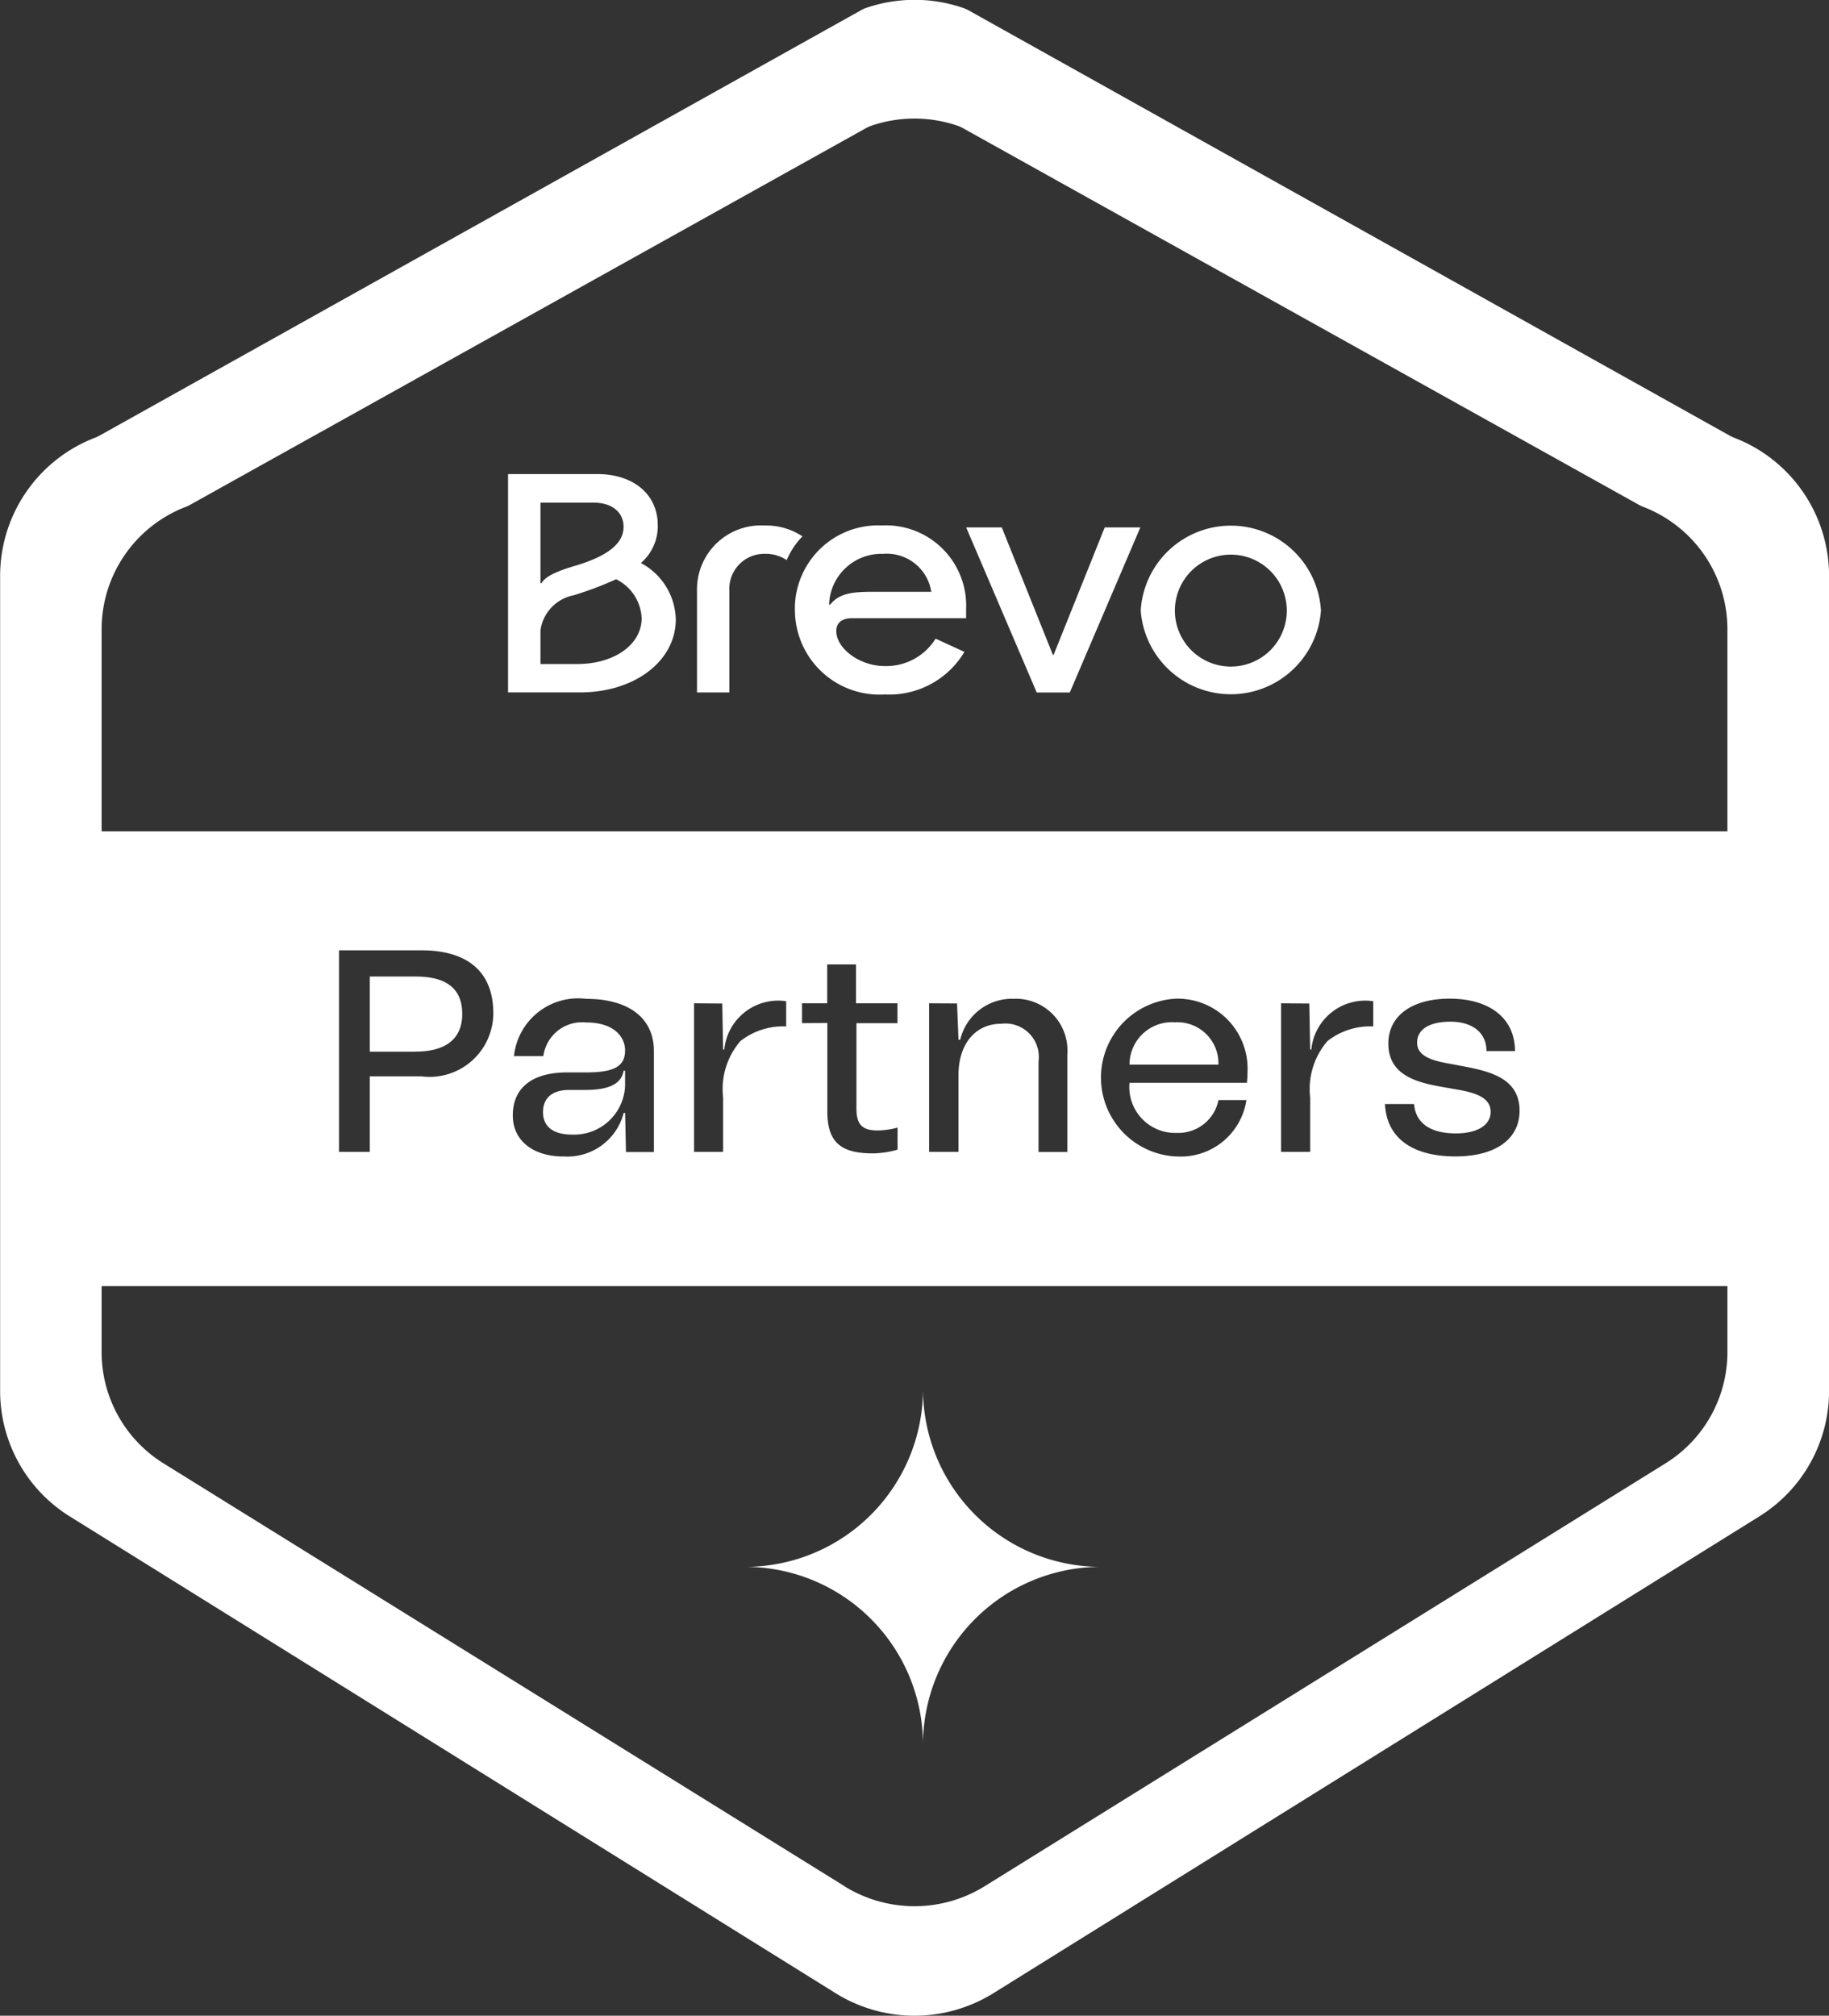
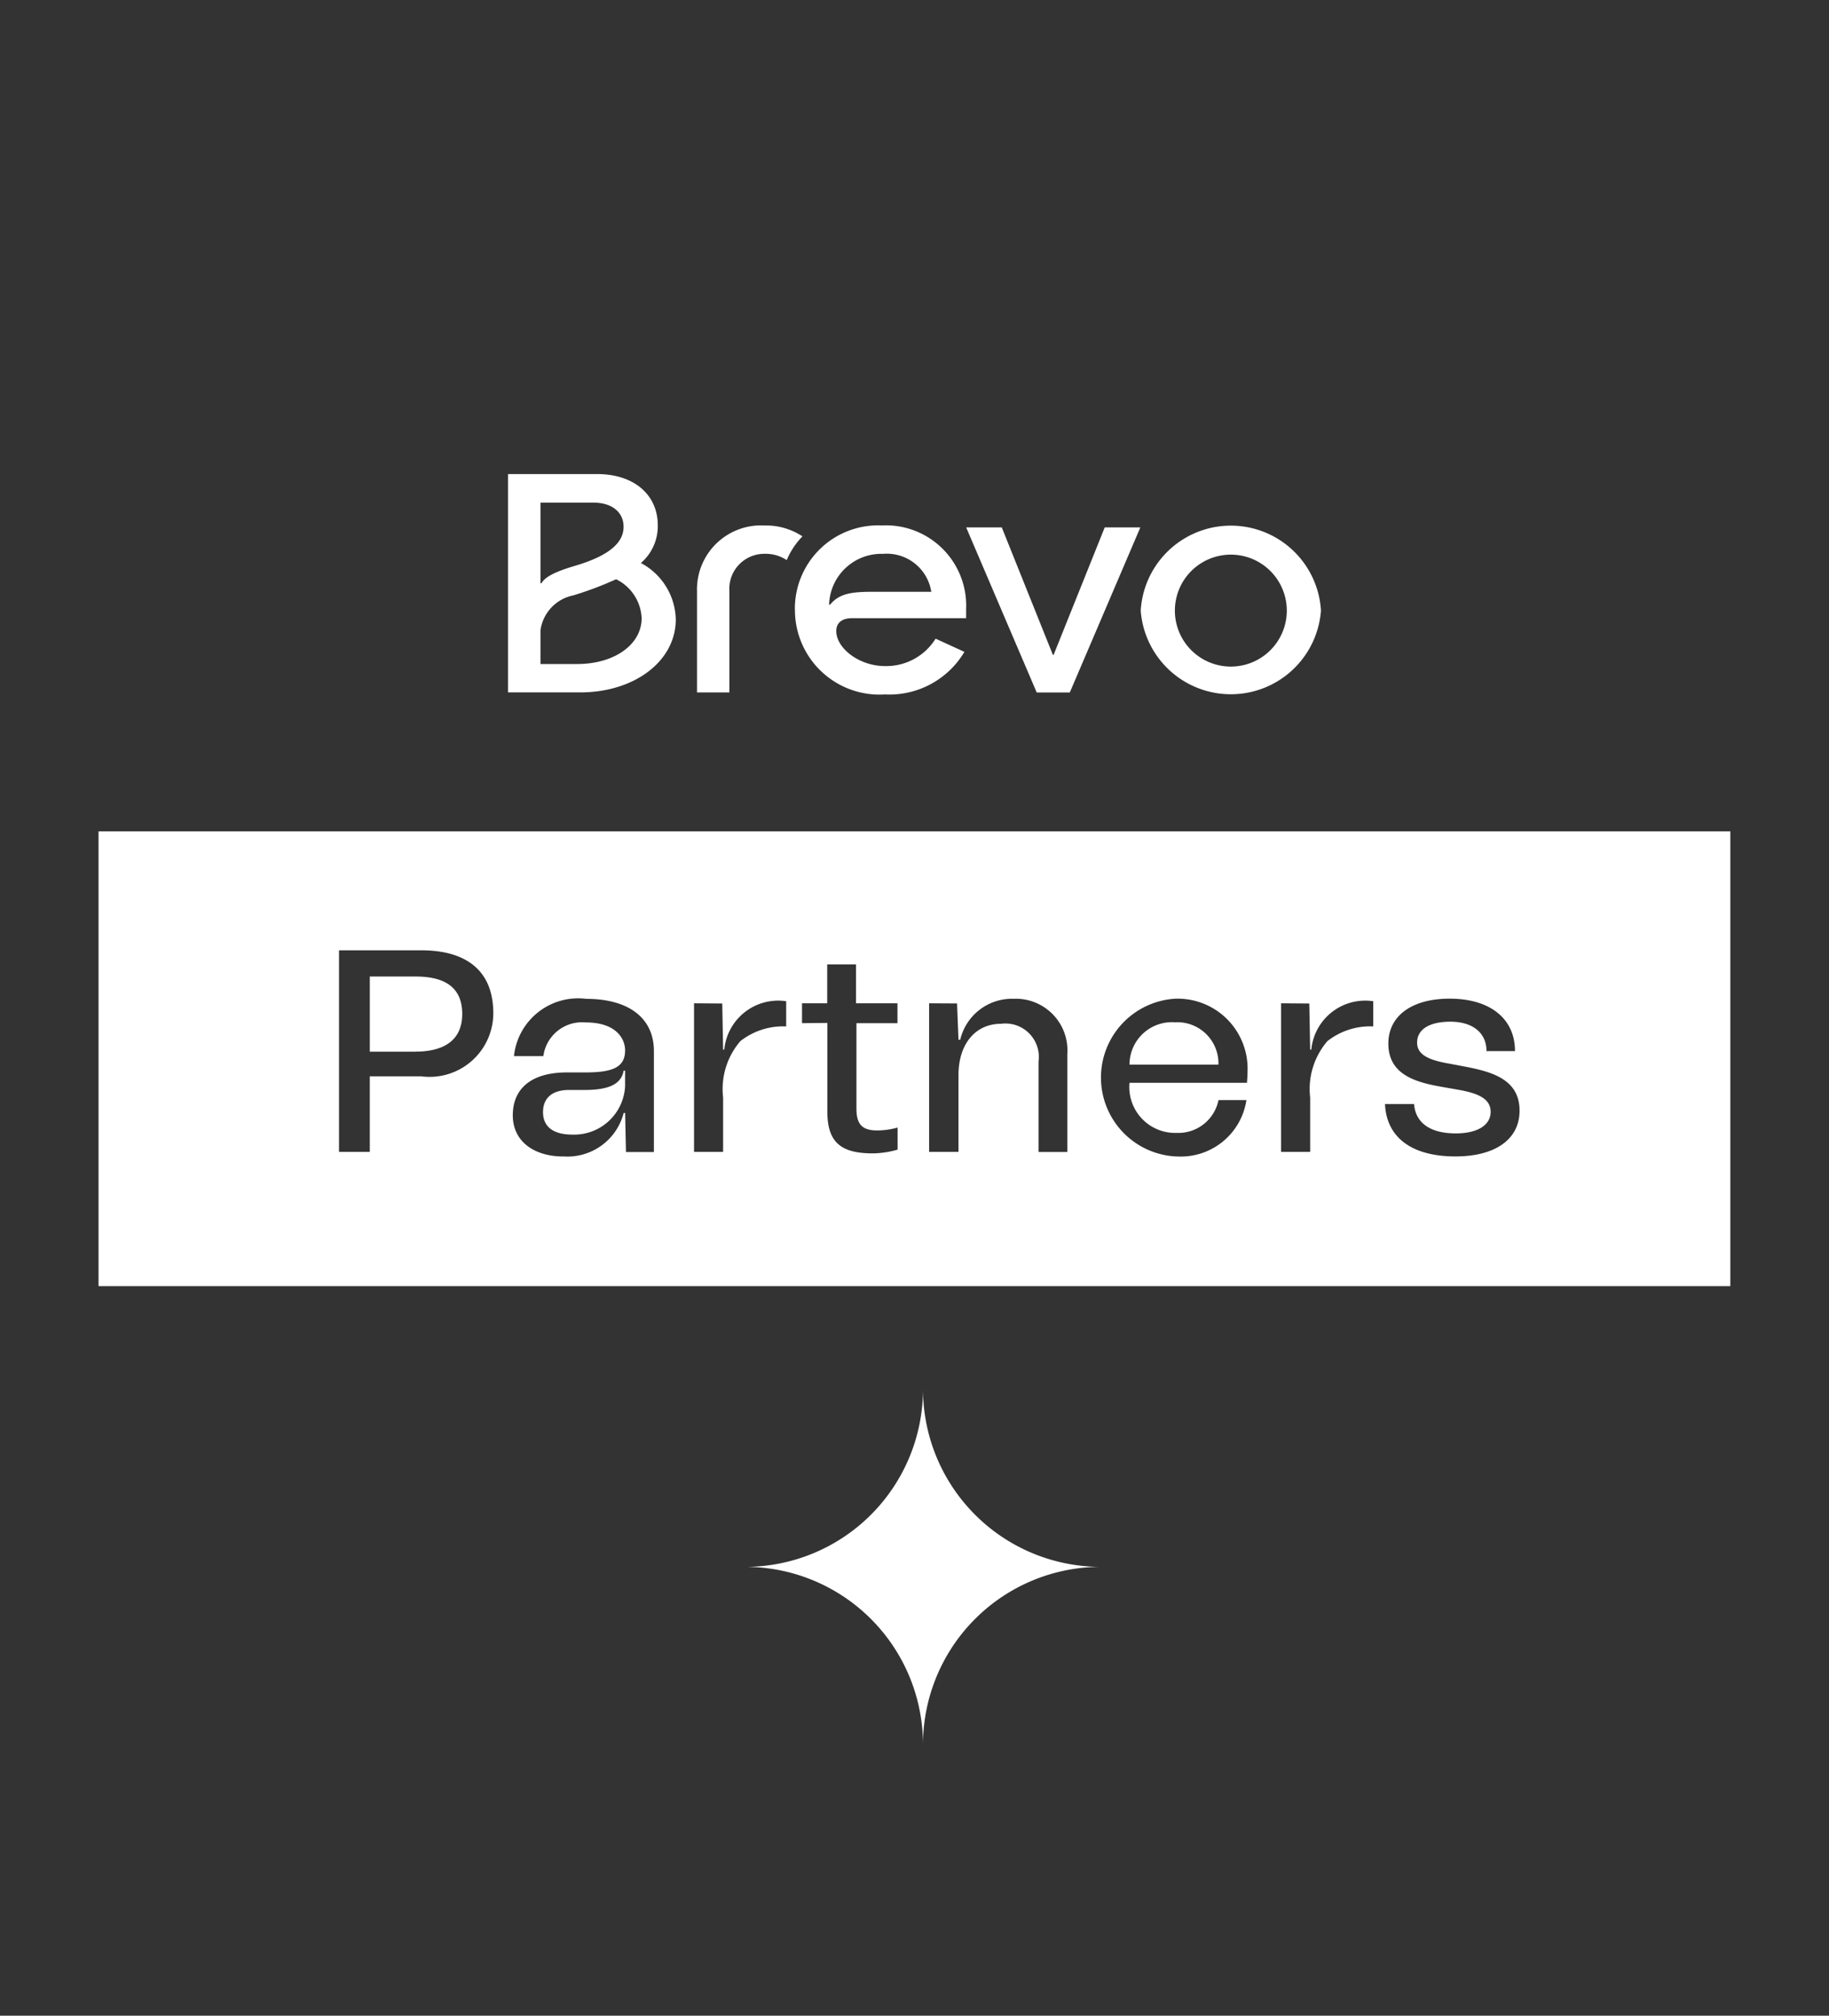
<svg xmlns="http://www.w3.org/2000/svg" width="58.084" height="64" viewBox="0 0 58.084 64">
  <rect x="0" y="0" width="58.084" height="64" fill="#333333" stroke="none" />
  <g id="Brevo_White" transform="translate(-0.396 -0.342)">
-     <path id="Path_3509" data-name="Path 3509" d="M26.932,63.626,2.614,48.49A4.69,4.69,0,0,1,.4,44.509V18.617a4.7,4.7,0,0,1,3-4.372,1.322,1.322,0,0,0,.162-.075L27.72.678A1.02,1.02,0,0,1,27.882.6,4.749,4.749,0,0,1,31,.6a1.02,1.02,0,0,1,.162.074L55.32,14.17a1.325,1.325,0,0,0,.162.075,4.7,4.7,0,0,1,3,4.372V44.509a4.69,4.69,0,0,1-2.217,3.98L31.945,63.626A4.747,4.747,0,0,1,26.932,63.626Zm.278-3.4L5.594,46.807a4.157,4.157,0,0,1-1.971-3.53V20.314A4.165,4.165,0,0,1,6.28,16.441a1.323,1.323,0,0,0,.161-.075L27.9,4.409a1.006,1.006,0,0,1,.162-.073,4.231,4.231,0,0,1,2.749,0,1.006,1.006,0,0,1,.162.073L52.436,16.366a1.321,1.321,0,0,0,.161.075,4.165,4.165,0,0,1,2.657,3.874V43.277a4.157,4.157,0,0,1-1.971,3.53L31.667,60.23A4.228,4.228,0,0,1,27.211,60.23Z" fill="#fff" fill-rule="evenodd" />
    <path id="Path_3510" data-name="Path 3510" d="M171.321,144.434a1.777,1.777,0,1,1,3.554,0,1.777,1.777,0,0,1-3.554,0Zm-1.085,0a2.87,2.87,0,0,0,5.724,0,2.867,2.867,0,0,0-5.724,0Zm-5.543-2.641,2.24,5.24h1.051l2.24-5.24h-1.131l-1.623,4.046h-.023l-1.623-4.046h-1.13Zm-4.353,2.453a1.661,1.661,0,0,1,1.714-1.614,1.429,1.429,0,0,1,1.531,1.205h-1.9c-.675,0-1.041.073-1.314.409Zm-1.085.156a2.686,2.686,0,0,0,2.856,2.694,2.774,2.774,0,0,0,2.526-1.352l-.915-.419a1.845,1.845,0,0,1-1.611.87c-.812,0-1.543-.565-1.543-1.111,0-.283.206-.409.5-.409h3.623v-.283a2.549,2.549,0,0,0-2.673-2.662,2.645,2.645,0,0,0-2.765,2.673m-3.108,2.629h1.028v-3.217a1.111,1.111,0,0,1,1.121-1.184,1.2,1.2,0,0,1,.7.2,2.417,2.417,0,0,1,.5-.754,2.094,2.094,0,0,0-1.2-.345,2.032,2.032,0,0,0-2.149,2.085Zm-4.971-3.468v-2.558h1.691c.572,0,.948.3.948.766,0,.525-.492.922-1.5,1.227-.686.2-.995.367-1.108.567h-.034Zm0,2.567v-1.069a1.312,1.312,0,0,1,1.041-1.111,10.819,10.819,0,0,0,1.36-.513,1.447,1.447,0,0,1,.812,1.236c0,.839-.869,1.456-2.046,1.456h-1.167Zm-1.028.9h2.286c1.737,0,3.039-1,3.039-2.316a2.08,2.08,0,0,0-1.108-1.792,1.541,1.541,0,0,0,.536-1.2c0-.974-.766-1.624-1.92-1.624h-2.835v6.928Z" transform="translate(-133.614 -124.705)" fill="#fff" />
    <path id="Path_3511" data-name="Path 3511" d="M29.4,245.342H81.222V259.78H29.4Zm43.095,10.32c-1.39,0-2.194-.6-2.24-1.664h.923c.046.6.512.933,1.326.933.677,0,1.106-.256,1.106-.686s-.439-.594-1-.695l-.567-.1c-.832-.146-1.682-.393-1.682-1.371,0-.869.731-1.426,1.947-1.426,1.28,0,2.075.631,2.075,1.664h-.905c0-.585-.448-.933-1.143-.933-.677,0-1.061.247-1.061.667s.457.567,1.033.667l.53.1c.841.165,1.691.411,1.691,1.39C74.53,255.114,73.762,255.662,72.491,255.662ZM66.955,250.8v4.718h.923v-1.728A2.331,2.331,0,0,1,68.427,252a2.2,2.2,0,0,1,1.454-.466v-.8a1.72,1.72,0,0,0-1.966,1.536h-.037l-.027-1.463Zm-3.315,4.864a2.508,2.508,0,0,1-.037-5.01,2.221,2.221,0,0,1,2.286,2.313c0,.119-.009.238-.018.357h-3.73a1.456,1.456,0,0,0,1.5,1.591,1.3,1.3,0,0,0,1.326-1.042h.887A2.107,2.107,0,0,1,63.64,255.662Zm-1.5-2.917h2.825a1.306,1.306,0,0,0-1.381-1.344A1.347,1.347,0,0,0,62.141,252.746ZM55.777,250.8v4.718h.933v-2.441c0-.987.539-1.627,1.353-1.627a1.062,1.062,0,0,1,1.189,1.2v2.871h.914v-3.109a1.639,1.639,0,0,0-1.71-1.755,1.689,1.689,0,0,0-1.691,1.3h-.055l-.046-1.152Zm-4.036.631V250.8h.8v-1.234h.914V250.8h1.317v.631H53.469v2.706c0,.512.183.7.667.7a2.5,2.5,0,0,0,.64-.091v.7a2.928,2.928,0,0,1-.786.119c-1.024,0-1.445-.357-1.445-1.335v-2.807Zm-3.429-.631v4.718h.923v-1.728A2.331,2.331,0,0,1,49.784,252a2.2,2.2,0,0,1,1.454-.466v-.8a1.72,1.72,0,0,0-1.966,1.536h-.037l-.027-1.463Zm-4.147,4.864c-.942,0-1.609-.485-1.609-1.307,0-.859.6-1.362,1.719-1.362h.576c.85,0,1.271-.146,1.271-.7,0-.384-.3-.887-1.243-.887a1.241,1.241,0,0,0-1.353,1.07h-.933a2.048,2.048,0,0,1,2.295-1.819c1.353,0,2.149.613,2.149,1.655v3.209h-.887l-.027-1.243h-.046A1.842,1.842,0,0,1,44.165,255.662Zm-.649-1.408c0,.439.293.713.933.713a1.62,1.62,0,0,0,1.673-1.536v-.494h-.046c-.073.421-.457.613-1.243.613h-.485C43.809,253.55,43.516,253.806,43.516,254.254Zm-6.479-5.138v6.4h.978v-2.4h1.627a2.024,2.024,0,0,0,2.295-2c0-1.472-1.006-2-2.277-2Zm2.432,3.218H38.015v-2.386h1.454c.832,0,1.481.274,1.481,1.189C40.95,252.024,40.3,252.334,39.469,252.334Z" transform="translate(-25.875 -218.603)" fill="#fff" fill-rule="evenodd" />
-     <path id="Path_3512" data-name="Path 3512" d="M225.674,409.653a5.647,5.647,0,0,1-5.647,5.647,5.647,5.647,0,0,1,5.647,5.647,5.647,5.647,0,0,1,5.647-5.647A5.647,5.647,0,0,1,225.674,409.653Z" transform="translate(-195.966 -365.21)" fill="#fff" />
+     <path id="Path_3512" data-name="Path 3512" d="M225.674,409.653a5.647,5.647,0,0,1-5.647,5.647,5.647,5.647,0,0,1,5.647,5.647,5.647,5.647,0,0,1,5.647-5.647A5.647,5.647,0,0,1,225.674,409.653" transform="translate(-195.966 -365.21)" fill="#fff" />
  </g>
</svg>